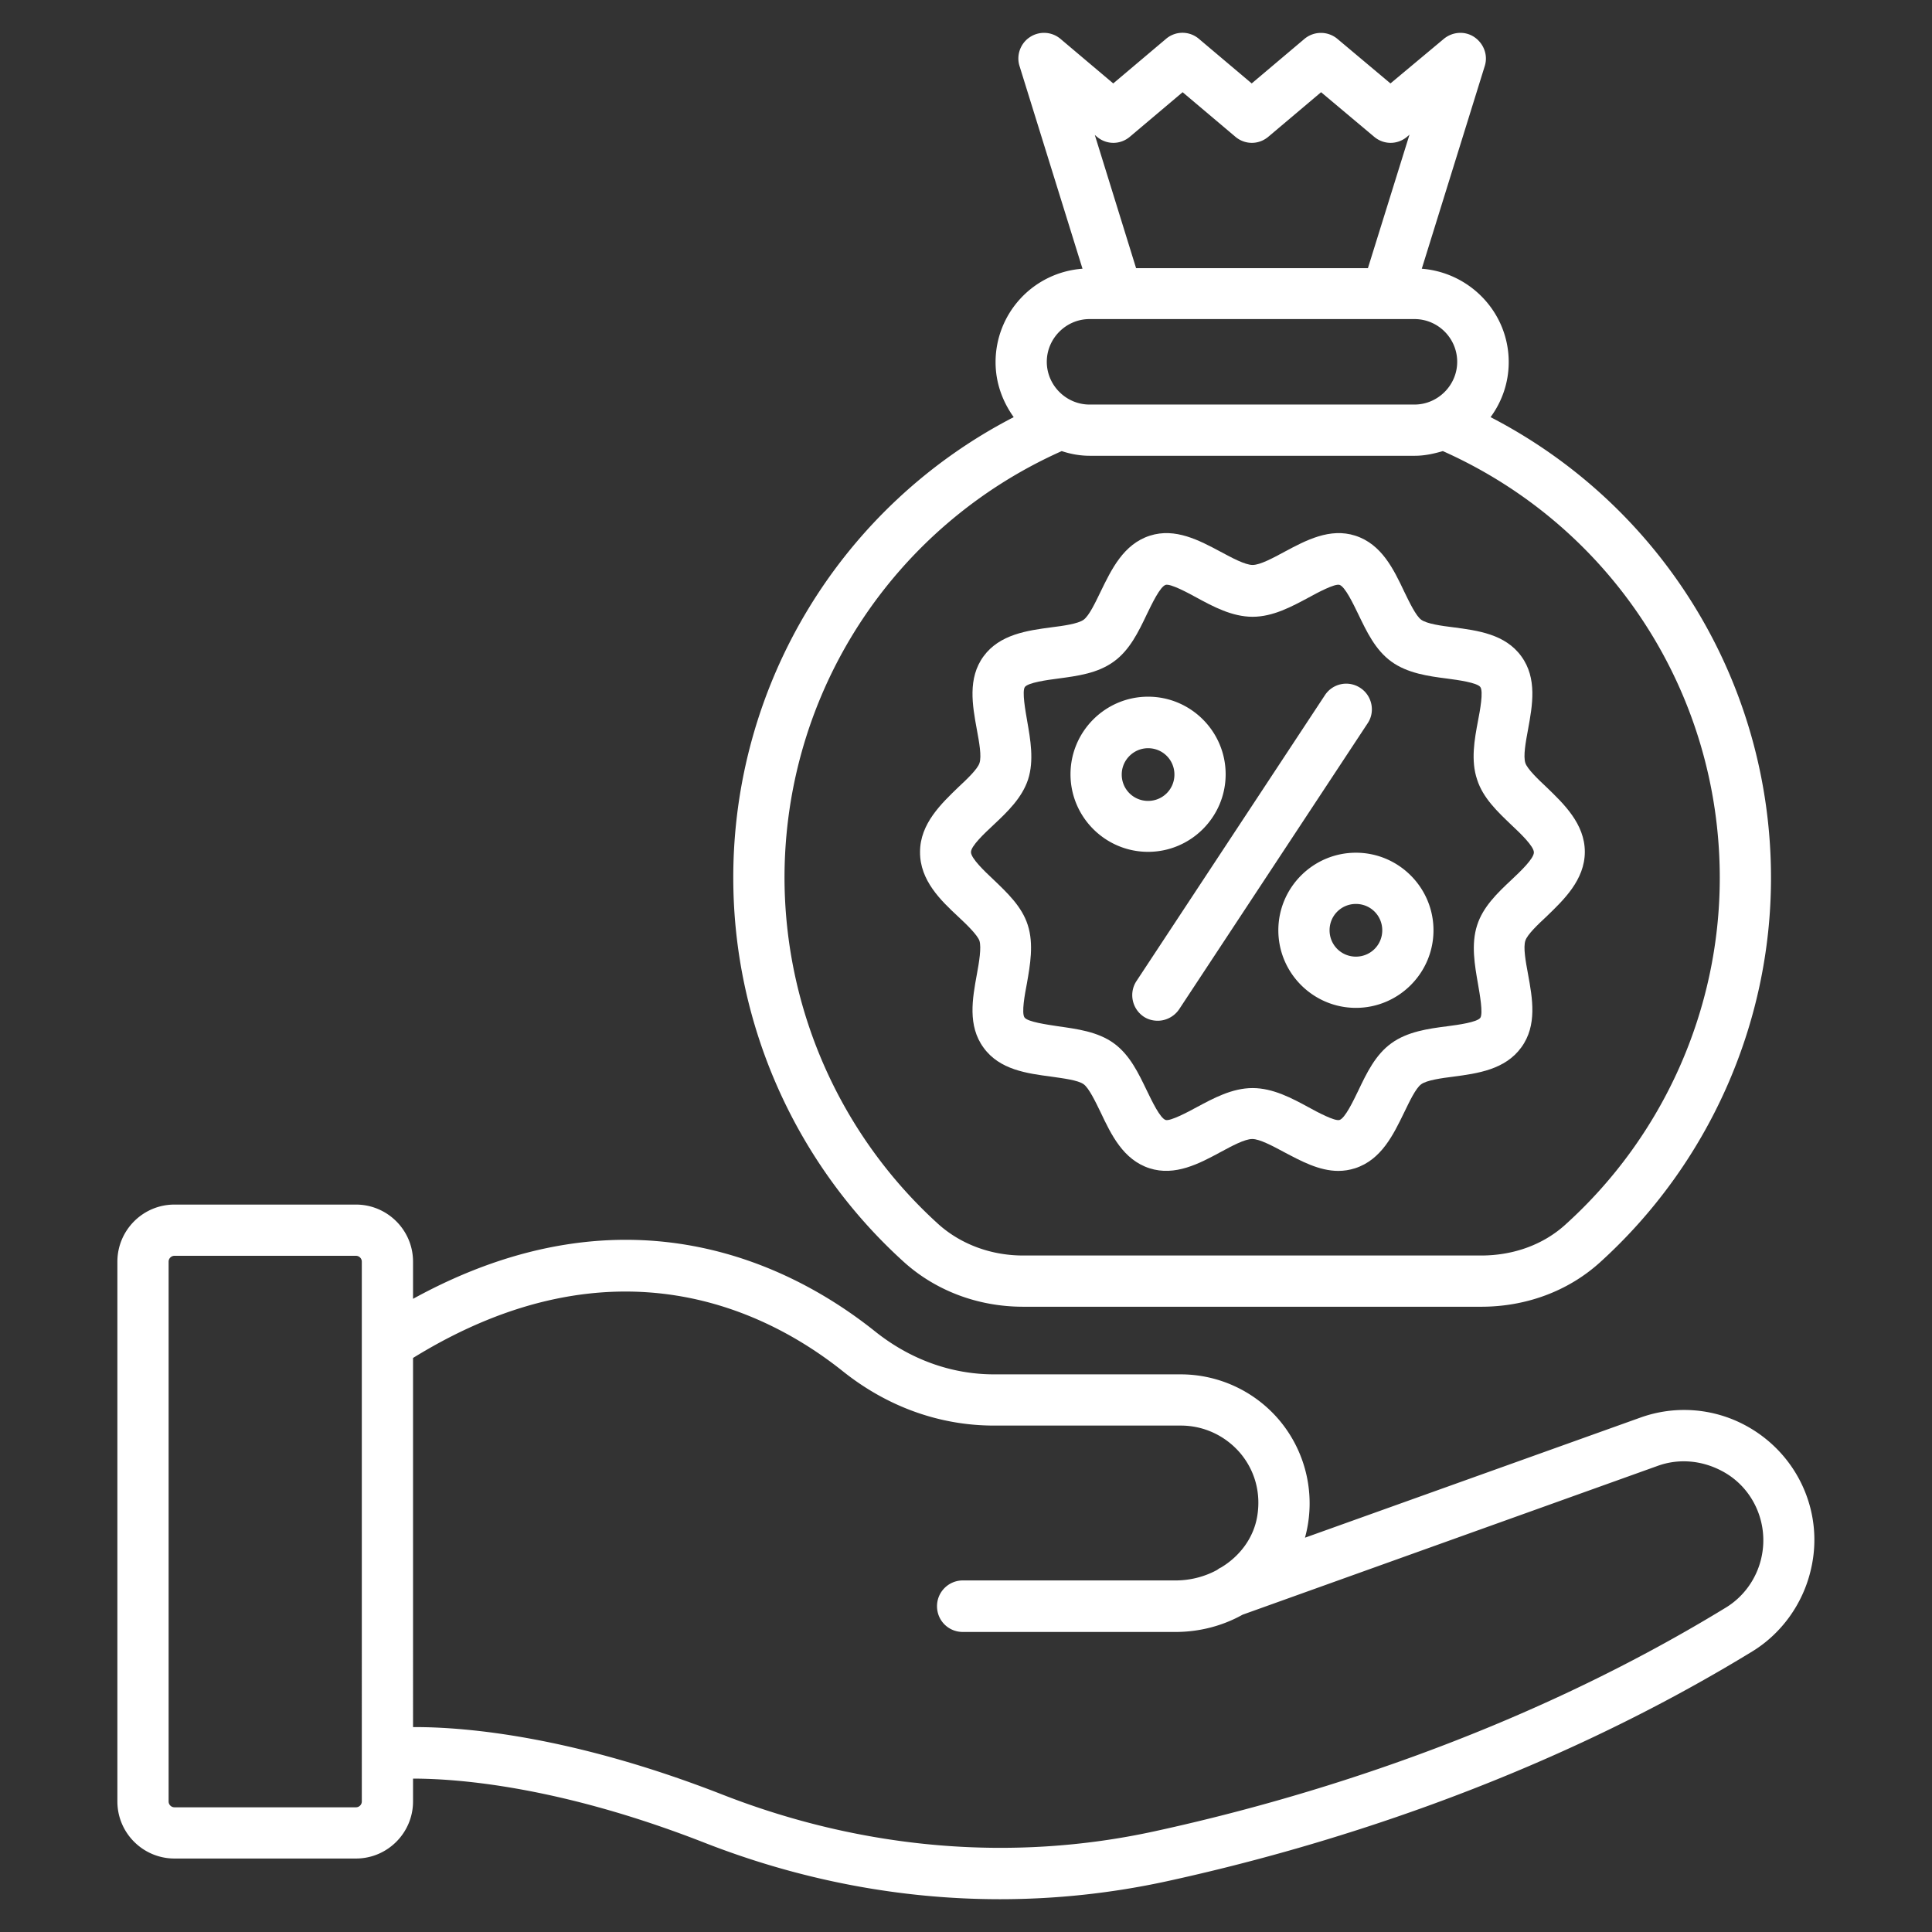
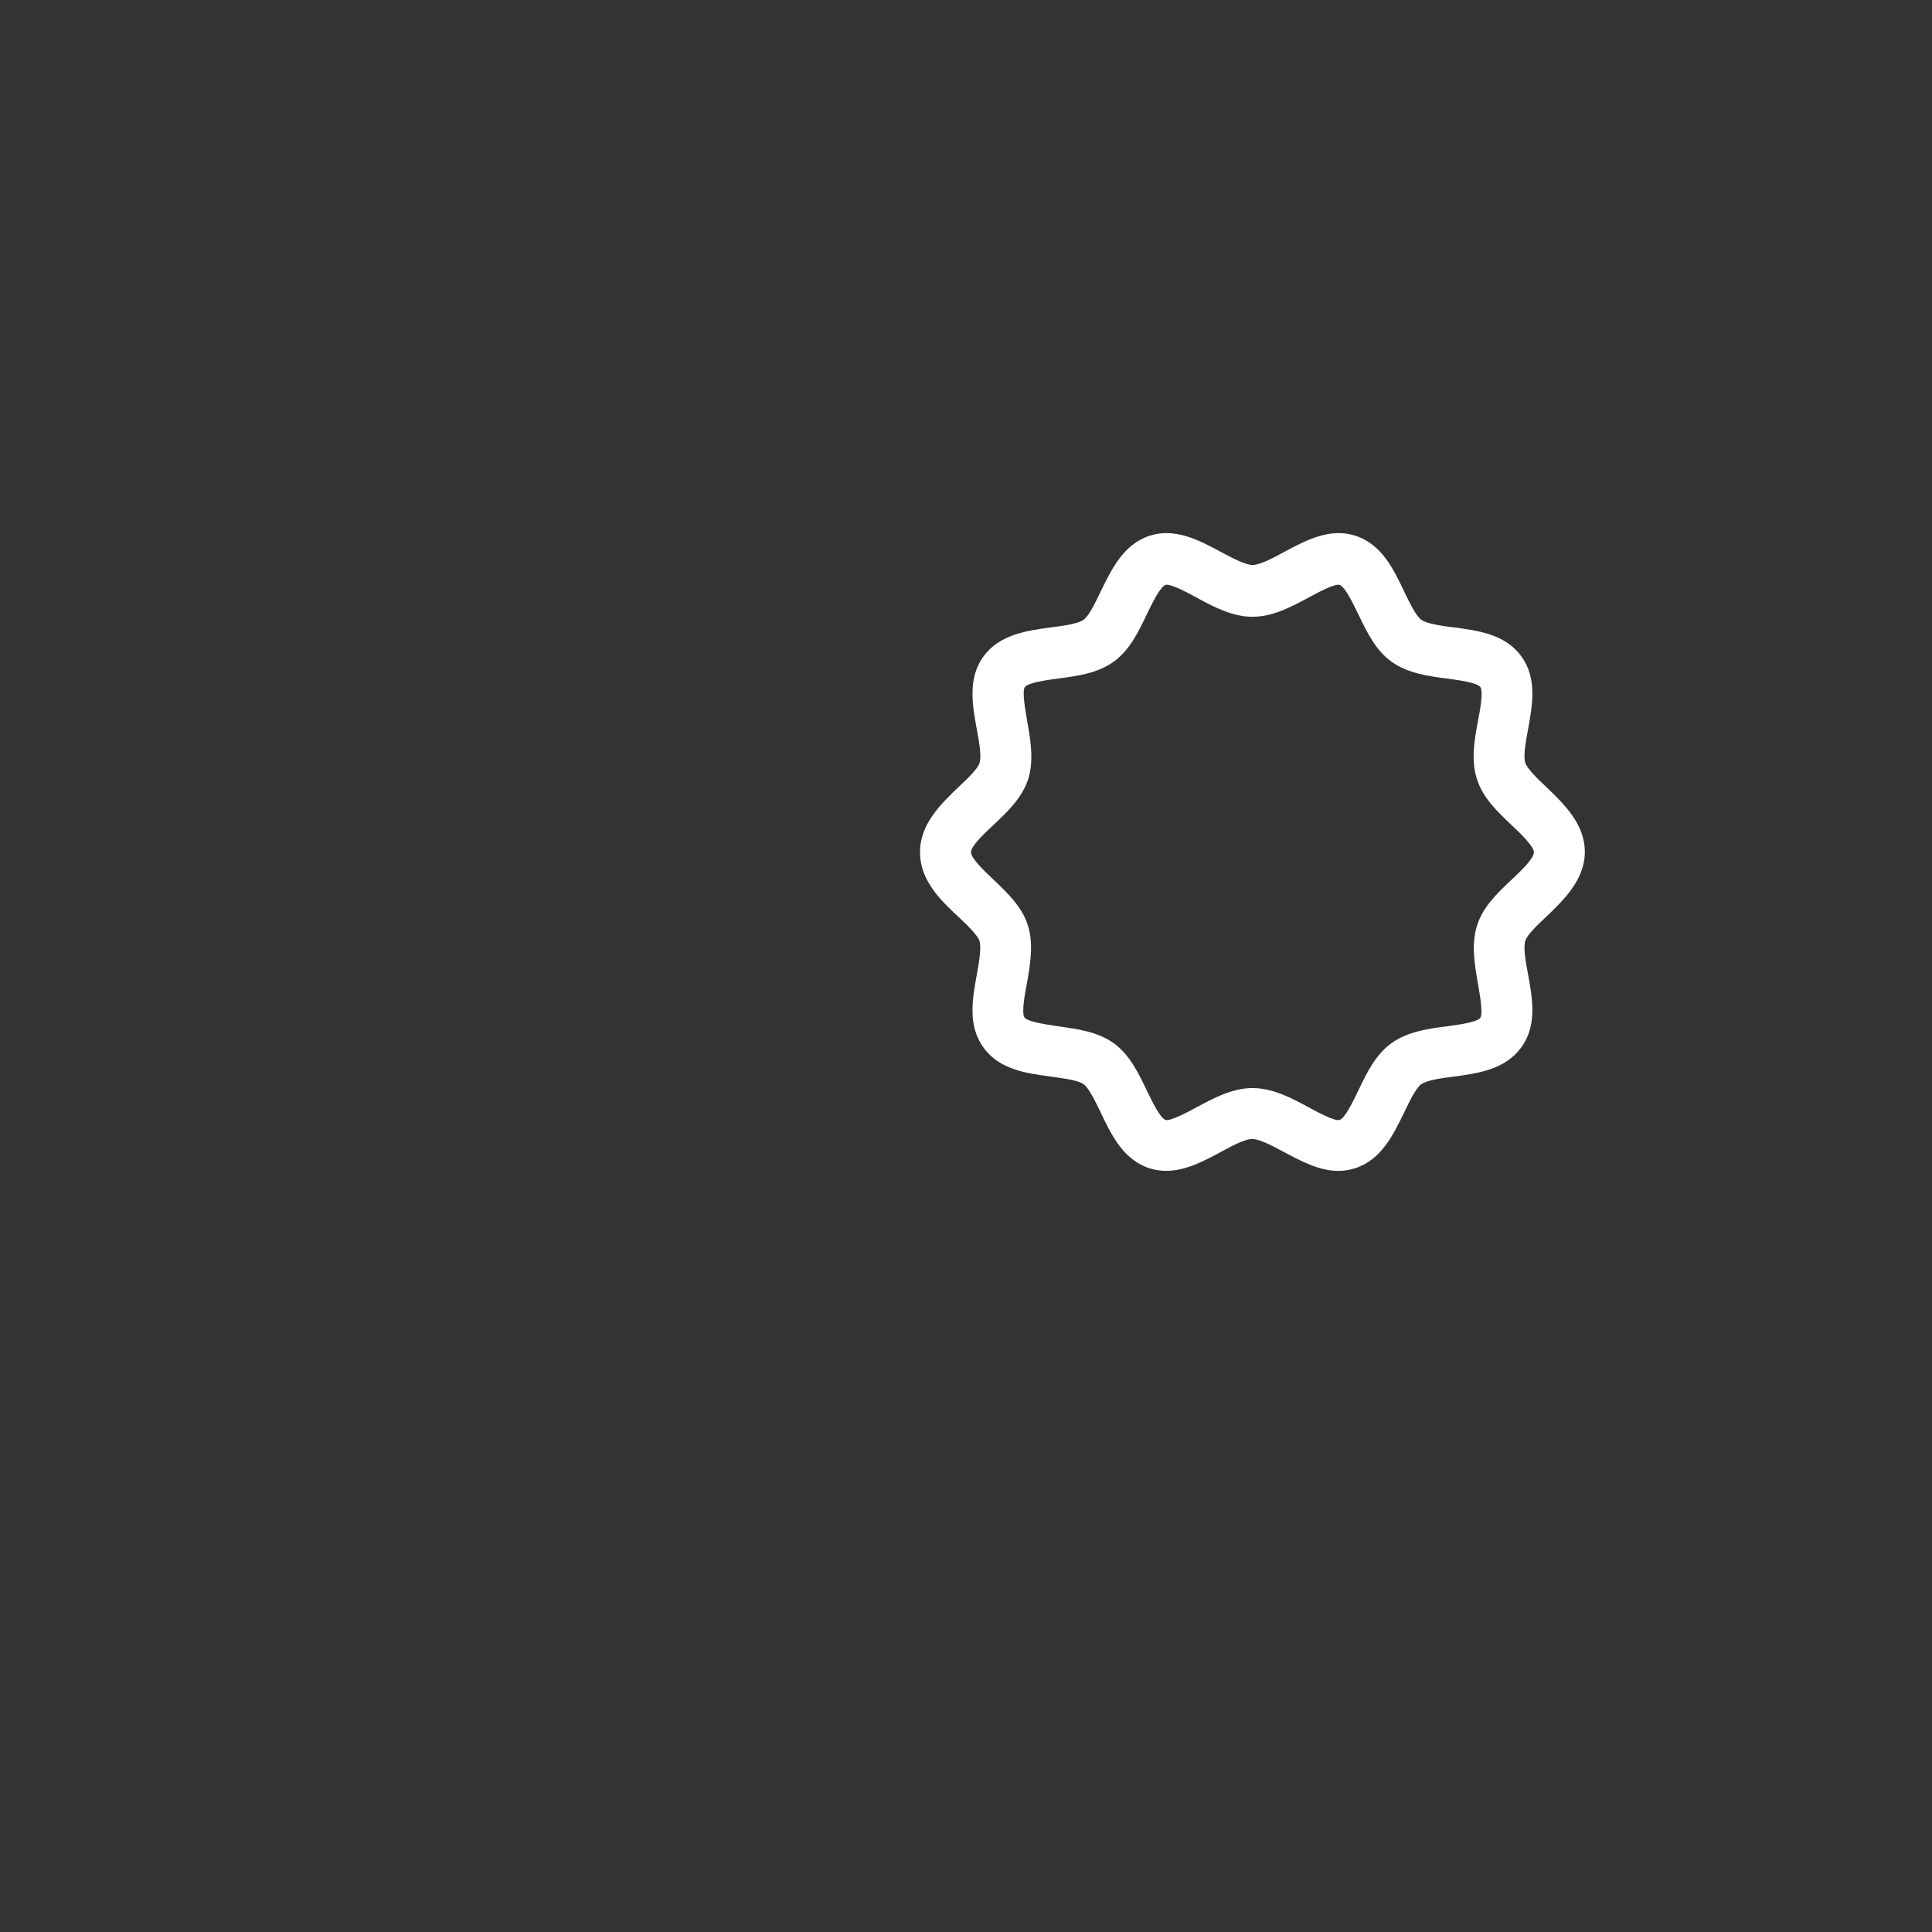
<svg xmlns="http://www.w3.org/2000/svg" version="1.1" width="512" height="512" x="0" y="0" viewBox="0 0 66 66" style="enable-background:new 0 0 512 512" xml:space="preserve" class="">
  <rect x="0" y="0" width="66" height="66" fill="#333333" stroke="none" />
  <g>
-     <path d="M59.62 48.69a4.419 4.419 0 0 0-3.59-.26l-11.45 4.1a4.416 4.416 0 0 0-.89-4.03 4.414 4.414 0 0 0-3.35-1.55h-6.38c-1.46 0-2.87-.51-4.07-1.47-2.78-2.22-8.41-5.16-15.78-1.11V43.1c0-1.08-.88-1.95-1.95-1.95h-6.2c-1.08 0-1.95.88-1.95 1.95v18.44c0 1.08.88 1.95 1.95 1.95h6.2c1.08 0 1.95-.88 1.95-1.95v-.78c1.46 0 4.96.24 9.93 2.18 3.29 1.29 6.71 1.94 10.12 1.94 1.89 0 3.78-.2 5.64-.6 5.11-1.11 12.73-3.38 20.07-7.87.99-.61 1.72-1.62 1.99-2.78.47-1.96-.45-3.98-2.24-4.94zM12.36 61.54a.2.2 0 0 1-.2.2h-6.2a.2.2 0 0 1-.2-.2V43.1c0-.11.09-.2.2-.2h6.2c.11 0 .2.09.2.2zm47.81-8.32c-.16.71-.6 1.32-1.2 1.69-7.13 4.36-14.56 6.57-19.53 7.65-4.86 1.06-9.96.62-14.75-1.25-5.14-2.01-8.8-2.31-10.5-2.31h-.08V46.39c6.92-4.27 12.15-1.57 14.69.46 1.52 1.21 3.3 1.85 5.16 1.85h6.38c.78 0 1.51.34 2.02.93.51.6.72 1.37.59 2.16-.12.74-.59 1.37-1.24 1.76-.05.02-.09.05-.13.08-.42.23-.91.36-1.42.36h-7.27c-.48 0-.88.39-.88.88s.39.88.88.88h7.27c.82 0 1.61-.21 2.29-.59l14.17-5.08c.71-.26 1.5-.2 2.2.17 1.07.56 1.62 1.79 1.35 2.97z" fill="#ffffff" opacity="1" data-original="#000000" />
-     <path d="M34.95 44.64H50.6c1.53 0 2.96-.53 4.04-1.5 3.72-3.36 5.86-8.15 5.86-13.15 0-6.68-3.72-12.71-9.58-15.74.39-.53.62-1.18.62-1.88 0-1.69-1.32-3.06-2.97-3.19l2.15-6.92c.12-.37-.03-.77-.35-.99s-.75-.19-1.05.06L47.5 2.85l-1.81-1.52a.877.877 0 0 0-1.13 0l-1.8 1.52-1.8-1.52a.865.865 0 0 0-1.13 0l-1.8 1.52-1.8-1.52a.871.871 0 0 0-1.05-.06c-.32.21-.47.62-.35.99l2.15 6.92a3.2 3.2 0 0 0-2.97 3.19c0 .71.24 1.35.62 1.88a17.688 17.688 0 0 0-9.58 15.74c0 5 2.13 9.79 5.86 13.15 1.08.96 2.51 1.5 4.04 1.5zm2.52-39.97c.33.28.8.28 1.13 0l1.8-1.52 1.8 1.52c.33.28.8.28 1.13 0l1.8-1.52 1.81 1.52c.33.28.8.28 1.13 0l.08-.07-1.42 4.56h-7.92L37.4 4.61zm-.25 6.23h11.1c.81 0 1.46.66 1.46 1.46s-.66 1.46-1.46 1.46h-11.1c-.8 0-1.46-.66-1.46-1.46s.66-1.46 1.46-1.46zm-.95 4.51c.3.1.62.16.96.16h11.1c.34 0 .65-.07.96-.16 5.76 2.57 9.46 8.25 9.46 14.58 0 4.5-1.92 8.82-5.28 11.85-.75.68-1.77 1.05-2.87 1.05H34.95c-1.09 0-2.11-.38-2.87-1.05a16.005 16.005 0 0 1-5.28-11.85c0-6.33 3.71-12.01 9.47-14.58z" fill="#ffffff" opacity="1" data-original="#000000" />
    <path d="M32.74 31.32c.29.27.65.62.72.82.07.23-.01.72-.09 1.15-.15.82-.32 1.75.23 2.5.55.76 1.49.88 2.32.99.41.06.91.12 1.1.26.18.13.4.59.58.96.36.76.77 1.62 1.67 1.91.87.28 1.7-.16 2.42-.55.39-.21.83-.45 1.09-.45.25 0 .7.24 1.09.45.57.3 1.19.64 1.85.64.19 0 .38-.03.57-.09.9-.29 1.31-1.15 1.68-1.91.18-.37.39-.82.58-.96s.7-.21 1.1-.26c.83-.11 1.77-.24 2.32-1 .55-.75.38-1.68.23-2.5-.08-.43-.17-.92-.09-1.15.07-.21.43-.55.72-.82.58-.56 1.31-1.25 1.31-2.21s-.73-1.65-1.31-2.21c-.29-.27-.65-.62-.72-.82-.08-.23.01-.72.09-1.15.15-.82.32-1.75-.23-2.5-.55-.76-1.49-.88-2.32-.99-.41-.05-.91-.12-1.1-.26-.18-.13-.4-.59-.58-.96-.36-.76-.77-1.62-1.67-1.91-.87-.28-1.69.16-2.42.55-.39.21-.83.45-1.09.45-.25 0-.7-.24-1.09-.45-.73-.39-1.55-.83-2.42-.55-.9.29-1.31 1.15-1.68 1.91-.18.37-.39.82-.58.96s-.7.21-1.1.26c-.83.11-1.77.24-2.32.99s-.38 1.68-.23 2.5c.08.43.17.92.09 1.15-.07.21-.43.55-.72.82-.58.56-1.31 1.25-1.31 2.21-.01.98.72 1.67 1.31 2.22zm1.2-3.14c.48-.45.97-.92 1.18-1.55.21-.65.08-1.37-.03-2-.06-.35-.18-1.01-.08-1.16.11-.15.75-.24 1.14-.29.67-.09 1.35-.18 1.9-.58.54-.39.84-1.01 1.13-1.62.17-.35.45-.94.64-1 .16-.05.76.27 1.05.43.57.31 1.22.66 1.92.66s1.34-.35 1.92-.66c.29-.16.89-.48 1.05-.43.19.06.47.65.64 1 .29.6.58 1.22 1.13 1.62s1.27.5 1.9.58c.38.05 1.03.14 1.14.29s-.01.8-.08 1.16c-.12.63-.25 1.35-.03 2 .2.63.7 1.1 1.17 1.55.31.29.77.73.77.94s-.46.65-.77.94c-.48.45-.97.92-1.17 1.55-.21.65-.08 1.37.03 2 .06.35.18 1.01.08 1.16-.11.15-.75.24-1.14.29-.63.08-1.35.18-1.9.58-.54.39-.84 1.01-1.13 1.62-.17.35-.45.94-.64 1-.16.05-.76-.27-1.05-.43-.57-.31-1.22-.66-1.92-.66s-1.34.35-1.92.66c-.29.16-.9.48-1.05.43-.19-.06-.47-.65-.64-1-.29-.6-.58-1.22-1.13-1.62s-1.27-.49-1.9-.58c-.39-.06-1.04-.15-1.15-.3s.01-.8.08-1.16c.11-.63.24-1.35.03-2-.2-.63-.7-1.1-1.17-1.55-.31-.29-.77-.73-.77-.94s.46-.64.77-.93z" fill="#ffffff" opacity="1" data-original="#000000" />
-     <path d="M39.22 29.1c1.46 0 2.65-1.19 2.65-2.65s-1.19-2.65-2.65-2.65-2.65 1.19-2.65 2.65 1.19 2.65 2.65 2.65zm0-3.54c.5 0 .9.4.9.9s-.4.9-.9.9-.9-.4-.9-.9.41-.9.9-.9zM43.67 31.78c0 1.46 1.19 2.65 2.65 2.65s2.65-1.19 2.65-2.65-1.19-2.65-2.65-2.65-2.65 1.19-2.65 2.65zm3.55 0c0 .5-.4.9-.9.9s-.9-.4-.9-.9.4-.9.9-.9.9.4.9.9zM39.07 34.73c.15.1.32.14.48.14.28 0 .56-.14.73-.39l6.44-9.77c.27-.4.15-.95-.25-1.21a.87.87 0 0 0-1.21.25l-6.44 9.77c-.26.4-.15.94.25 1.21z" fill="#ffffff" opacity="1" data-original="#000000" />
  </g>
</svg>